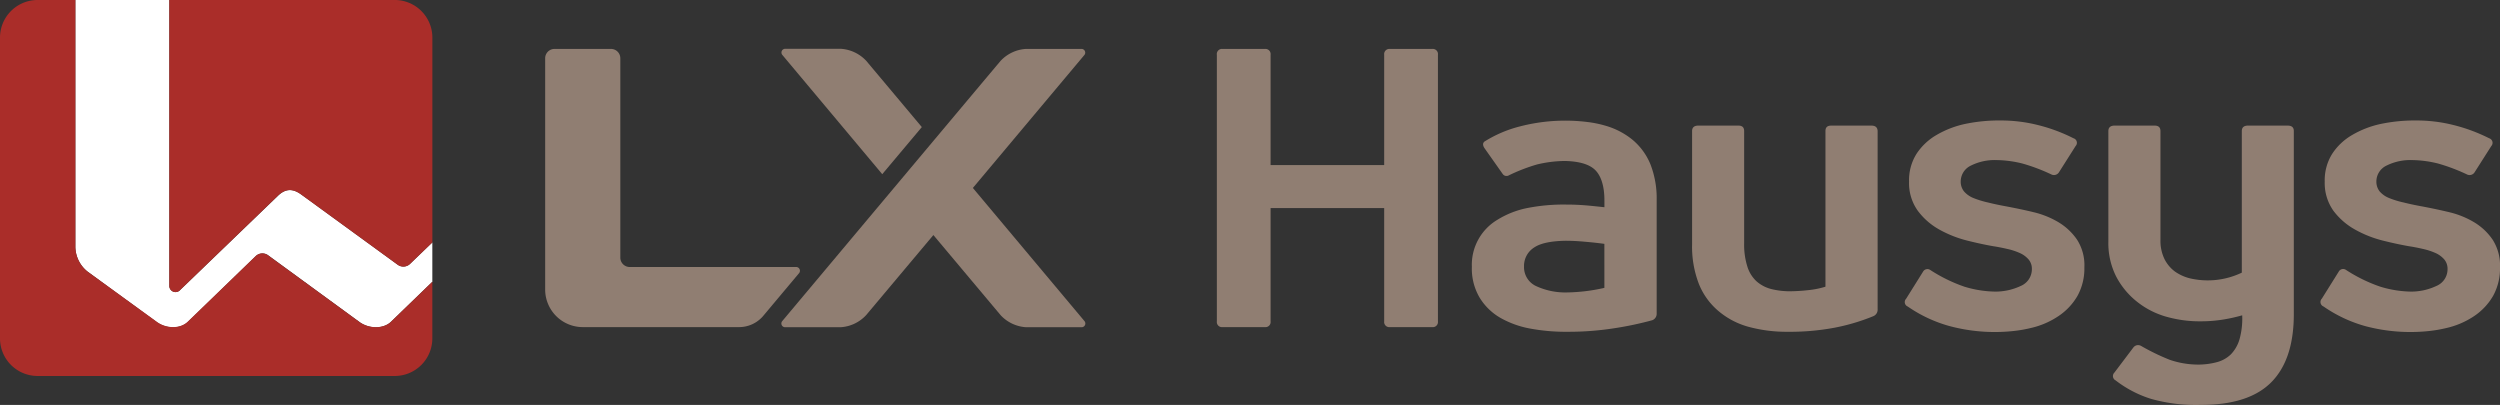
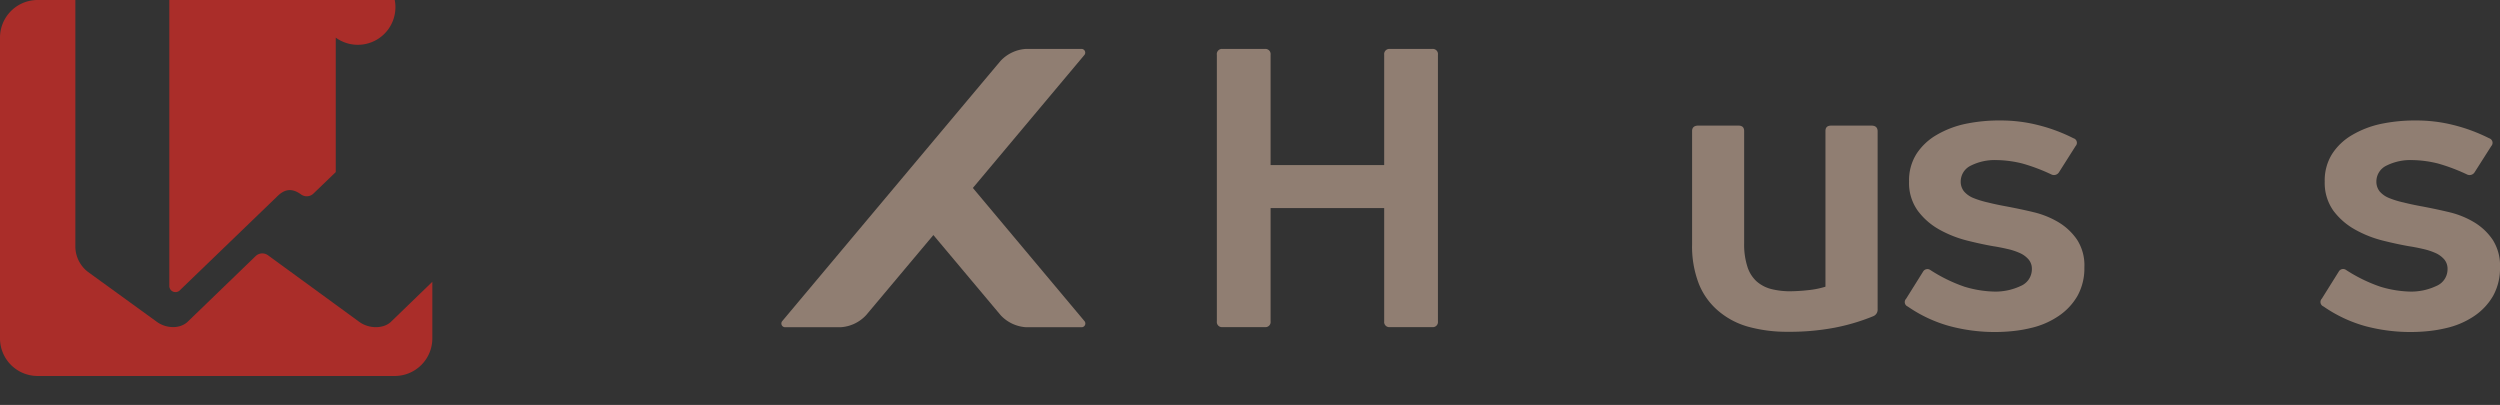
<svg xmlns="http://www.w3.org/2000/svg" id="Layer_1" data-name="Layer 1" viewBox="0 0 621.05 100.59">
  <rect x="0" y="0" width="621.05" height="100.59" fill="#333333" stroke="none" />
  <defs>
    <style>.cls-1{fill:none;}.cls-2{fill:#fff;}.cls-3{fill:#aa2d29;}.cls-4{fill:#907e72;}</style>
  </defs>
  <path class="cls-1" d="M389,59.81c-3.66.06-6.27.61-7.85,1.69a5.39,5.39,0,0,0-2.49,4.69,5.17,5.17,0,0,0,3.11,4.93,17.29,17.29,0,0,0,7.45,1.53,45.29,45.29,0,0,0,4.75-.32,43.46,43.46,0,0,0,4.65-.82V60.58c-1.37-.19-3-.37-4.85-.53S390.41,59.83,389,59.81Z" />
-   <path class="cls-2" d="M98.86,65.8l-24-17.47c-1.91-1.39-3.75-1.69-5.83.33L44.79,72a1.54,1.54,0,0,1-2.72-1.07V0H18.72V61.37a8,8,0,0,0,3.11,6.16L38.91,80c2.3,1.68,5.79,1.83,7.73,0L63.58,63.59a2.39,2.39,0,0,1,3-.2L89.31,80c2.42,1.76,5.89,1.74,7.75,0L107.4,70V60.22l-5.58,5.37A2.39,2.39,0,0,1,98.86,65.8Z" />
  <path class="cls-3" d="M89.31,80,66.54,63.39a2.39,2.39,0,0,0-3,.2L46.64,79.91c-1.94,1.87-5.43,1.72-7.73,0L21.83,67.53a8,8,0,0,1-3.11-6.16V0H9.34A9.34,9.34,0,0,0,0,9.35V84.06A9.34,9.34,0,0,0,9.34,93.4H98.06a9.34,9.34,0,0,0,9.34-9.34V70l-10.34,10C95.2,81.69,91.73,81.71,89.31,80Z" />
-   <path class="cls-3" d="M98.06,0h-56V70.92A1.54,1.54,0,0,0,44.79,72L69,48.66c2.08-2,3.92-1.72,5.83-.33l24,17.47a2.39,2.39,0,0,0,3-.21l5.58-5.37V9.35A9.34,9.34,0,0,0,98.06,0Z" />
+   <path class="cls-3" d="M98.06,0h-56V70.92A1.54,1.54,0,0,0,44.79,72L69,48.66c2.08-2,3.92-1.72,5.83-.33a2.39,2.39,0,0,0,3-.21l5.58-5.37V9.35A9.34,9.34,0,0,0,98.06,0Z" />
  <path class="cls-4" d="M464.87,31.2h-9.94c-1,0-1.45.45-1.45,1.35V71.22a21.91,21.91,0,0,1-4.28.86,45.54,45.54,0,0,1-4.67.28A19.53,19.53,0,0,1,440,71.8a8.87,8.87,0,0,1-3.67-1.94,8.35,8.35,0,0,1-2.26-3.67,18,18,0,0,1-.79-5.7V32.55c0-.9-.47-1.35-1.43-1.35h-9.95c-1,0-1.55.45-1.55,1.35V60.68a25.64,25.64,0,0,0,1.71,9.91A17.14,17.14,0,0,0,427,77.35a19.46,19.46,0,0,0,7.5,3.87,35.91,35.91,0,0,0,9.61,1.2,59.83,59.83,0,0,0,11.57-1,50.54,50.54,0,0,0,9.63-2.85,1.74,1.74,0,0,0,1.13-1.74V32.55C466.41,31.65,465.89,31.2,464.87,31.2Z" />
  <path class="cls-4" d="M355.76,12.16H345.31a1.29,1.29,0,0,0-1.45,1.45V41H315.64V13.61a1.29,1.29,0,0,0-1.45-1.45H303.73a1.28,1.28,0,0,0-1.44,1.45V79.82a1.28,1.28,0,0,0,1.44,1.44h10.46a1.28,1.28,0,0,0,1.45-1.44V51.69h28.22V79.82a1.28,1.28,0,0,0,1.45,1.44h10.45a1.28,1.28,0,0,0,1.45-1.44V13.61A1.28,1.28,0,0,0,355.76,12.16Z" />
-   <path class="cls-4" d="M568.28,31.2h-9.83c-1,0-1.54.45-1.54,1.35V67.73A19.57,19.57,0,0,1,544,69.14a11.15,11.15,0,0,1-3.71-1.69,8.69,8.69,0,0,1-2.59-3.1,10.33,10.33,0,0,1-1-4.74V32.55c0-.9-.49-1.35-1.45-1.35h-9.94c-1,0-1.55.45-1.55,1.35V60.09a18.28,18.28,0,0,0,2,8.72,19.48,19.48,0,0,0,5.09,6.12,20.72,20.72,0,0,0,7.07,3.68,30.42,30.42,0,0,0,8.94,1.21,34.3,34.3,0,0,0,5.74-.49,41.54,41.54,0,0,0,4.41-1,19.21,19.21,0,0,1-.63,5.81A9,9,0,0,1,554.22,88a7.83,7.83,0,0,1-3.63,2,18.08,18.08,0,0,1-4.47.57A21.73,21.73,0,0,1,539,89.38a54.31,54.31,0,0,1-7.1-3.44,1.47,1.47,0,0,0-1.92.37l-4.73,6.26a1.2,1.2,0,0,0,.32,1.93,27.85,27.85,0,0,0,8.84,4.6,41.21,41.21,0,0,0,12.35,1.49q11.9,0,17.48-5.64t5.59-16.88V32.55Q569.84,31.2,568.28,31.2Z" />
-   <path class="cls-4" d="M405.56,34.73a18.78,18.78,0,0,0-6.83-3.53,27.33,27.33,0,0,0-4.3-.88,44.85,44.85,0,0,0-16.8,1.07,30.83,30.83,0,0,0-8.85,3.77c-.47.38-.47.94,0,1.65l4.55,6.45a1.15,1.15,0,0,0,1.42.34,43.78,43.78,0,0,1,7.06-2.74,30.47,30.47,0,0,1,6.92-.87c3.59.08,6.12.82,7.57,2.27s2.27,4,2.27,7.5v1.72c-1.31-.14-2.68-.29-4.13-.42-1.79-.16-3.54-.24-5.27-.24a46.58,46.58,0,0,0-10.06.92A22.36,22.36,0,0,0,372,54.59a13,13,0,0,0-6.36,11.69,14.14,14.14,0,0,0,1.92,7.64,14.49,14.49,0,0,0,5.1,5A23.48,23.48,0,0,0,380,81.6a48.85,48.85,0,0,0,9.64.82,73,73,0,0,0,11.26-.86,83.61,83.61,0,0,0,9.52-2,1.69,1.69,0,0,0,1.13-1.65V49.66A23.23,23.23,0,0,0,410,40.81,15.73,15.73,0,0,0,405.56,34.73Zm-7,36.78a43.46,43.46,0,0,1-4.65.82,45.29,45.29,0,0,1-4.75.32,17.29,17.29,0,0,1-7.45-1.53,5.17,5.17,0,0,1-3.11-4.93,5.39,5.39,0,0,1,2.49-4.69c1.58-1.08,4.19-1.63,7.85-1.69q2.19,0,4.77.24c1.86.16,3.48.34,4.85.53Z" />
  <path class="cls-4" d="M511.39,55.22a22,22,0,0,0-6.21-2.51c-2.27-.55-4.47-1-6.62-1.41-1.71-.31-3.29-.64-4.71-1a22.76,22.76,0,0,1-3.62-1.11,6.13,6.13,0,0,1-2.33-1.64,3.87,3.87,0,0,1-.82-2.47,4.38,4.38,0,0,1,2.38-3.87,13.26,13.26,0,0,1,6.61-1.44,27.69,27.69,0,0,1,6.37.86,45.88,45.88,0,0,1,7.15,2.7,1.47,1.47,0,0,0,1.88-.5l4.15-6.55a1.17,1.17,0,0,0-.52-1.93A41.65,41.65,0,0,0,506,31a37.46,37.46,0,0,0-8.89-1.07,41,41,0,0,0-9,.87,24.1,24.1,0,0,0-7,2.71,14.79,14.79,0,0,0-5,4.69,12.28,12.28,0,0,0-1.86,6.91,11.75,11.75,0,0,0,2.17,7.25,16.92,16.92,0,0,0,5.37,4.68,28.21,28.21,0,0,0,6.84,2.71c2.41.61,4.58,1.07,6.51,1.41,1.18.18,2.33.41,3.46.67a15.87,15.87,0,0,1,3.1,1,6.29,6.29,0,0,1,2.22,1.6,3.57,3.57,0,0,1,.84,2.42,4.51,4.51,0,0,1-2.8,4.2,14.76,14.76,0,0,1-6.38,1.39A27.55,27.55,0,0,1,488,71.22a38.67,38.67,0,0,1-8.48-4.15,1.24,1.24,0,0,0-1.76.36l-4.24,6.78a1.19,1.19,0,0,0,.41,1.94A34.21,34.21,0,0,0,484.29,81a43.41,43.41,0,0,0,15.8,1.24,32.51,32.51,0,0,0,4.41-.76,20.28,20.28,0,0,0,6.93-3,15.11,15.11,0,0,0,4.67-5,14.11,14.11,0,0,0,1.7-7.06A11.74,11.74,0,0,0,516,59.57,14.79,14.79,0,0,0,511.39,55.22Z" />
  <path class="cls-4" d="M619.24,59.57a14.71,14.71,0,0,0-4.6-4.35,21.87,21.87,0,0,0-6.21-2.51c-2.28-.55-4.47-1-6.61-1.41-1.73-.31-3.29-.64-4.71-1a22.44,22.44,0,0,1-3.62-1.11,6.1,6.1,0,0,1-2.34-1.64,3.92,3.92,0,0,1-.81-2.47,4.37,4.37,0,0,1,2.37-3.87,13.33,13.33,0,0,1,6.62-1.44,27.68,27.68,0,0,1,6.36.86,46.26,46.26,0,0,1,7.15,2.7,1.46,1.46,0,0,0,1.88-.5l4.17-6.55a1.18,1.18,0,0,0-.53-1.93A42.49,42.49,0,0,0,609.25,31a37.44,37.44,0,0,0-8.88-1.07,41.34,41.34,0,0,0-9,.87,23.93,23.93,0,0,0-7,2.71,14.7,14.7,0,0,0-5,4.69,12.36,12.36,0,0,0-1.86,6.91,11.88,11.88,0,0,0,2.16,7.25,17,17,0,0,0,5.39,4.68,27.91,27.91,0,0,0,6.82,2.71c2.41.61,4.6,1.07,6.52,1.41,1.17.18,2.35.41,3.47.67a16.33,16.33,0,0,1,3.1,1,6.29,6.29,0,0,1,2.22,1.6,3.61,3.61,0,0,1,.83,2.42,4.5,4.5,0,0,1-2.8,4.2,14.69,14.69,0,0,1-6.38,1.39,27.55,27.55,0,0,1-7.58-1.24,38.4,38.4,0,0,1-8.47-4.15,1.24,1.24,0,0,0-1.76.36l-4.24,6.78a1.19,1.19,0,0,0,.41,1.94A34.33,34.33,0,0,0,587.53,81a43.55,43.55,0,0,0,15.82,1.24,32.78,32.78,0,0,0,4.41-.76,20.45,20.45,0,0,0,6.93-3,15.19,15.19,0,0,0,4.66-5,14.11,14.11,0,0,0,1.7-7.06A11.89,11.89,0,0,0,619.24,59.57Z" />
-   <path class="cls-4" d="M219.17,43.27,229,31.57s-7.23-8.63-13.8-16.45a9.47,9.47,0,0,0-6.36-3H195a.93.93,0,0,0-.69,1.48Z" />
  <path class="cls-4" d="M241.68,46.69l27.73-33.06a.93.93,0,0,0-.67-1.48H254.92a9.43,9.43,0,0,0-6.38,3c-9.46,11.26-25.84,30.79-54.25,64.66a.93.93,0,0,0,.69,1.48H208.8a9.4,9.4,0,0,0,6.36-3l16.71-19.9,16.7,19.9a9.4,9.4,0,0,0,6.36,3h13.81a.93.93,0,0,0,.7-1.48Z" />
-   <path class="cls-4" d="M197.88,66.33H156.43A2.34,2.34,0,0,1,154.1,64V14.48a2.33,2.33,0,0,0-2.33-2.33h-14a2.33,2.33,0,0,0-2.34,2.33V71.92a9.35,9.35,0,0,0,9.34,9.34H183.4a7.88,7.88,0,0,0,6.38-3l8.78-10.47A.94.94,0,0,0,197.88,66.33Z" />
</svg>